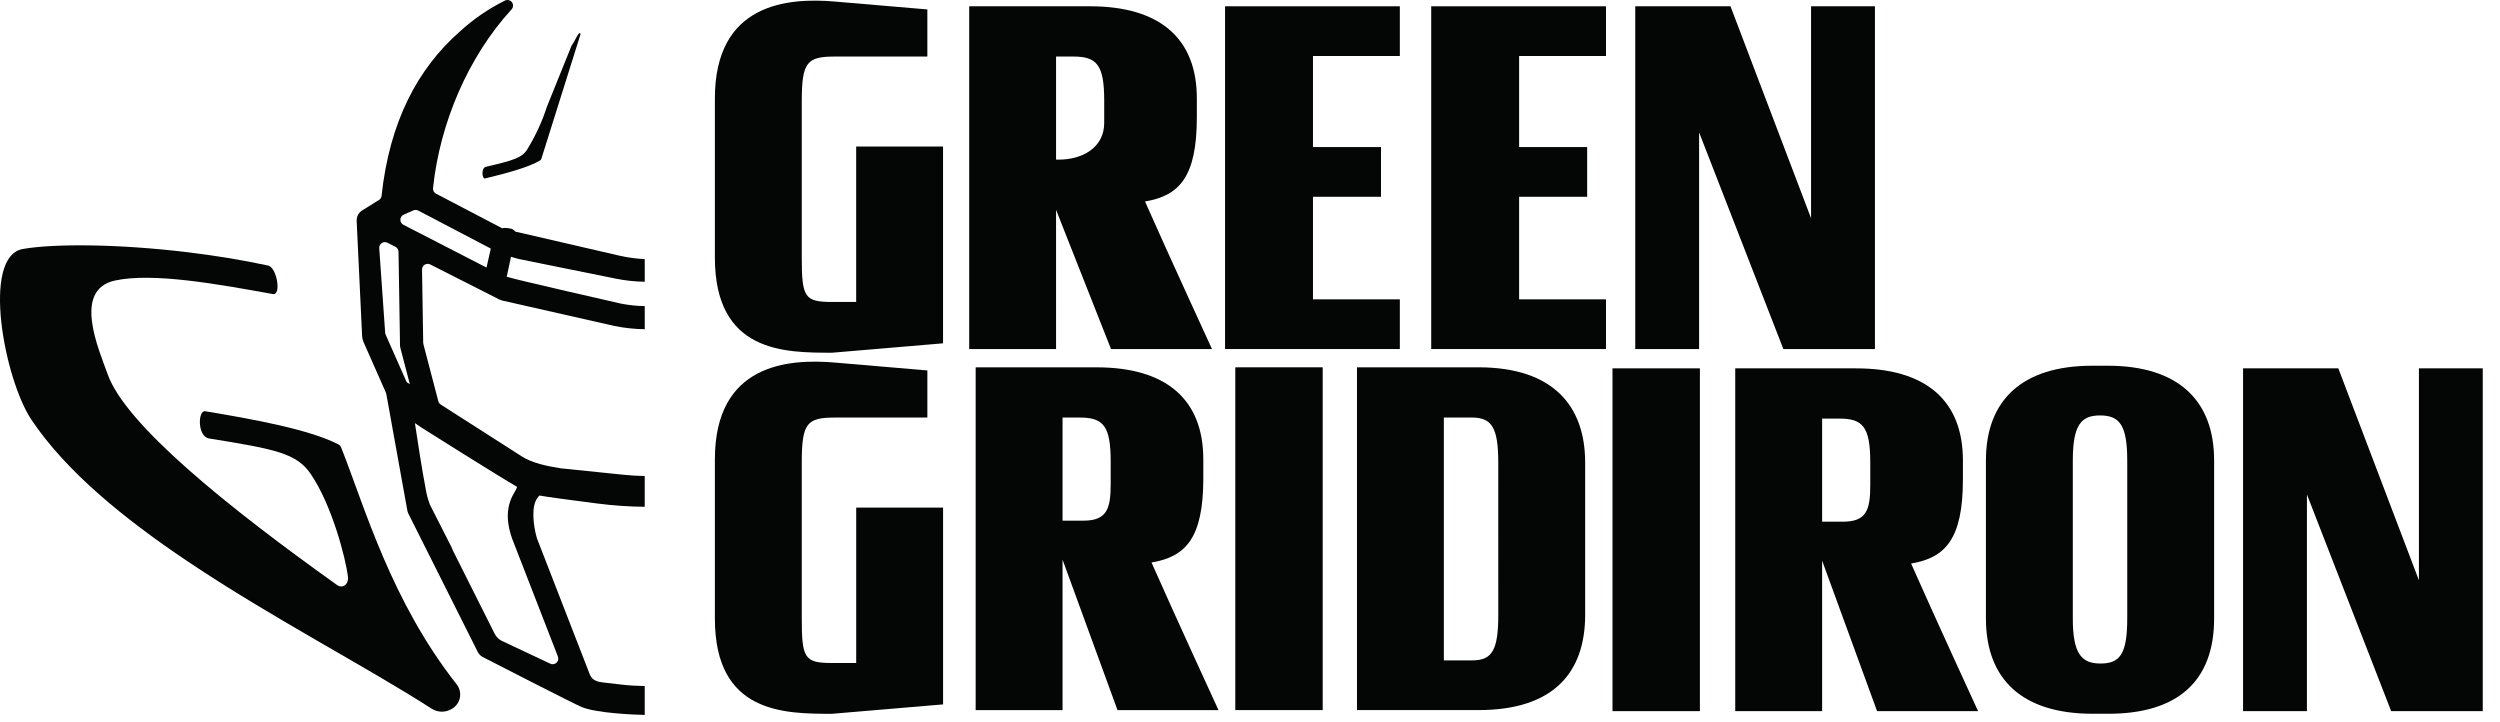
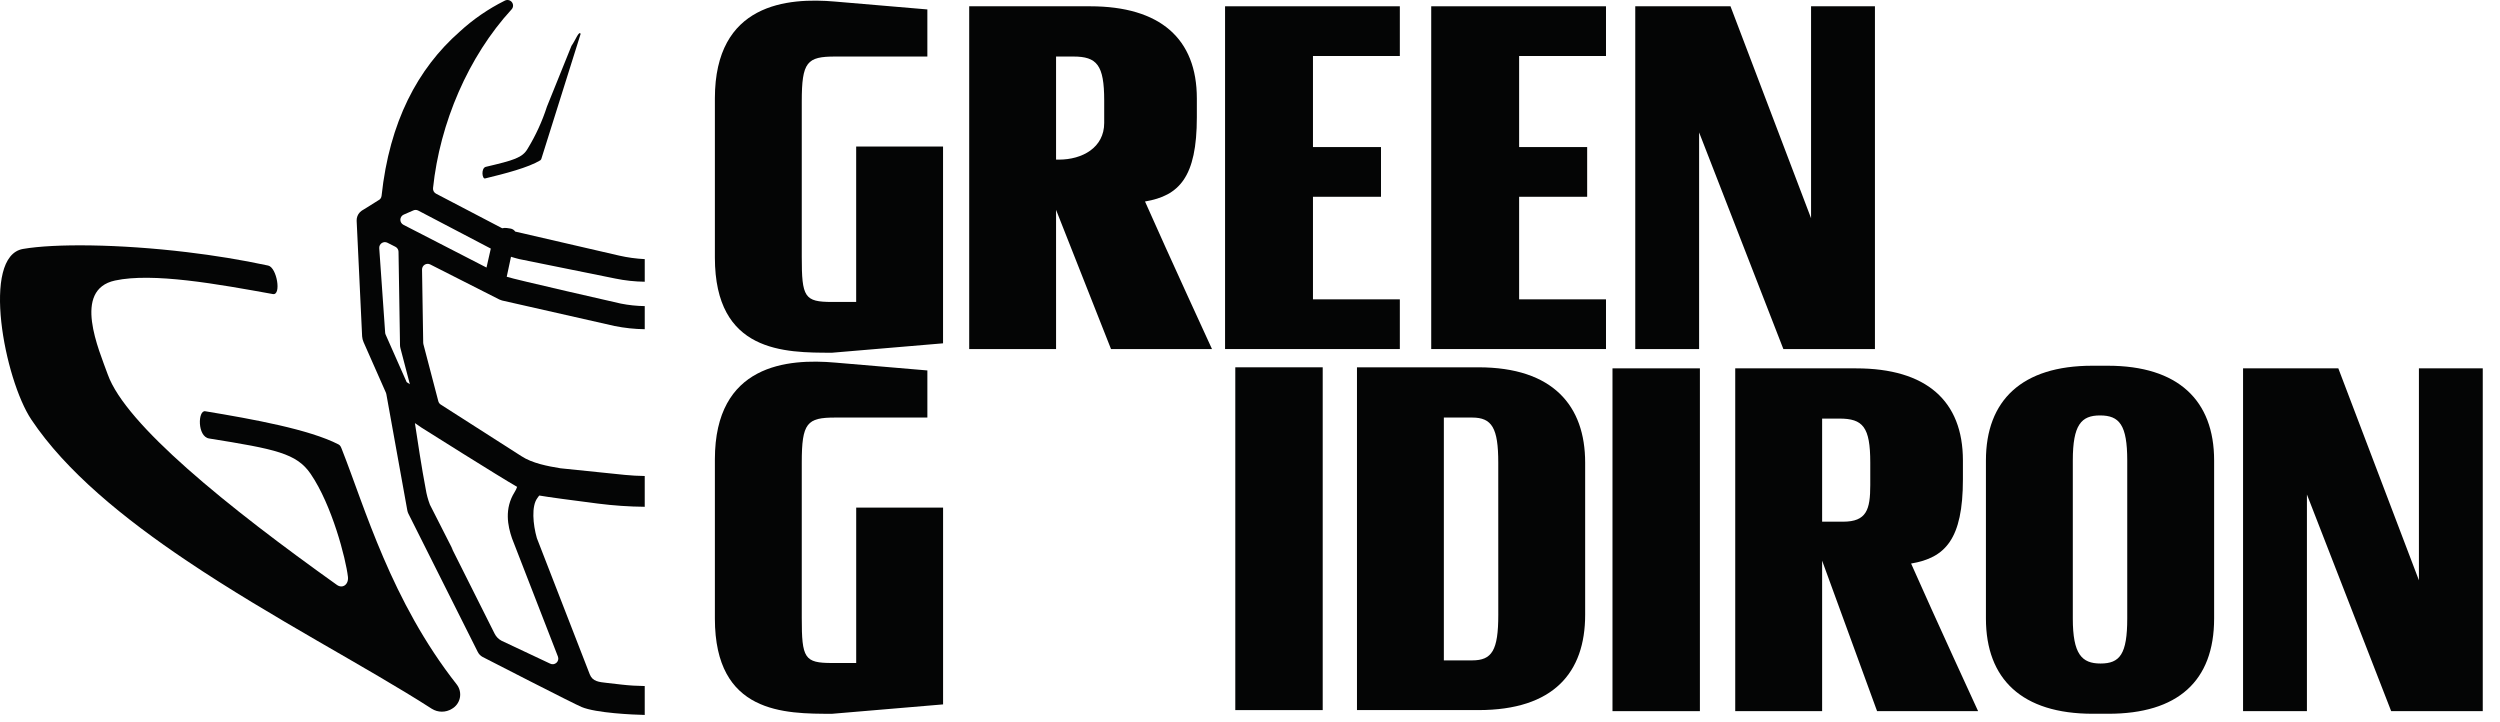
<svg xmlns="http://www.w3.org/2000/svg" width="194" height="56" viewBox="0 0 194 56" fill="none">
  <g clip-path="url(#clip0_2_44)">
    <path d="M64.572 27.371L73.18 26.642V11.371H66.439V23.432H64.573C62.42 23.432 62.217 23.067 62.217 19.939V7.88C62.217 4.793 62.623 4.387 64.816 4.387H71.963V0.732L64.815 0.123C61.121 -0.201 55.475 0.245 55.475 7.635V19.981C55.475 27.371 60.876 27.371 64.572 27.371Z" fill="#040505" />
    <path d="M81.95 16.284L86.215 27.087H94.051C94.051 27.087 90.722 19.858 88.853 15.636C91.494 15.189 92.875 13.767 92.875 9.098V7.635C92.875 3.006 90.031 0.488 84.592 0.488H75.21V27.086H81.951L81.95 16.284ZM83.29 4.387C85.118 4.387 85.686 5.036 85.686 7.797V9.544C85.686 11.452 83.994 12.387 82.168 12.387H81.95V4.387H83.29Z" fill="#040505" />
    <path d="M108.627 23.229H101.886V15.27H107.165V11.412H101.886V4.346H108.627V0.488H95.065V27.086H108.627V23.229Z" fill="#040505" />
    <path d="M124.625 23.229H117.884V15.27H123.164V11.412H117.884V4.346H124.625V0.488H111.063V27.086H124.625V23.229Z" fill="#040505" />
    <path d="M140.538 0.488V16.934L134.286 0.488H126.896V27.086H131.851V10.275L138.389 27.086H145.495V0.488H140.538Z" fill="#040505" />
    <path d="M73.183 39.388H66.441V51.449H64.572C62.42 51.449 62.217 51.084 62.217 47.956V35.895C62.217 32.808 62.623 32.402 64.816 32.402H71.964V28.746L64.816 28.138C61.12 27.813 55.475 28.259 55.475 35.65V47.999C55.475 55.39 60.877 55.39 64.572 55.39L73.183 54.661V39.388Z" fill="#040505" />
-     <path d="M75.711 55.105H82.454V43.428L86.718 55.105H94.556C94.556 55.105 91.226 47.876 89.358 43.651C91.996 43.205 93.377 41.785 93.377 37.113V35.651C93.377 31.021 90.535 28.505 85.093 28.505H75.711V55.105ZM83.794 32.402C85.621 32.402 86.189 33.051 86.189 35.813V37.559C86.189 39.468 85.906 40.403 84.078 40.403H82.454V32.402H83.794Z" fill="#040505" />
    <path d="M102.642 28.503H95.859V55.104H102.642V28.503Z" fill="#040505" />
    <path d="M114.723 28.503H105.301V55.103H114.723C120.572 55.103 123.008 52.179 123.008 47.712V35.895C123.009 31.508 120.532 28.503 114.723 28.503ZM116.267 47.714C116.267 50.475 115.779 51.246 114.236 51.246H112.043V32.402H114.235C115.778 32.402 116.265 33.214 116.265 35.895L116.267 47.714Z" fill="#040505" />
    <path d="M131.912 28.584H125.129V55.185H131.912V28.584Z" fill="#040505" />
    <path d="M152.322 37.194V35.731C152.322 31.102 149.478 28.585 144.036 28.585H134.654V55.185H141.397V43.507L145.661 55.184H153.5C153.5 55.184 150.169 47.955 148.301 43.731C150.939 43.286 152.322 41.864 152.322 37.194ZM145.133 37.64C145.133 39.549 144.849 40.483 143.021 40.483H141.397V32.482H142.737C144.564 32.482 145.133 33.132 145.133 35.894V37.64Z" fill="#040505" />
    <path d="M163.571 28.381H162.352C156.911 28.381 154.108 31.06 154.108 35.731V47.996C154.108 52.707 156.911 55.388 162.393 55.388H163.612C168.972 55.388 171.816 52.87 171.816 47.996V35.731C171.816 31.06 169.013 28.381 163.571 28.381ZM165.074 47.996C165.074 50.759 164.505 51.489 163.002 51.489C161.54 51.489 160.85 50.76 160.85 47.996V35.731C160.85 32.969 161.5 32.238 162.962 32.238C164.464 32.238 165.074 32.969 165.074 35.731V47.996Z" fill="#040505" />
-     <path d="M187.708 45.032L181.454 28.584H174.061V55.184H179.017V38.371L185.555 55.185H192.662V28.585H187.708V45.032Z" fill="#040505" />
+     <path d="M187.708 45.032L181.454 28.584H174.061V55.184H179.017V38.371L185.555 55.185H192.662V28.585H187.708V45.032" fill="#040505" />
    <path d="M37.644 13.847C39.197 13.471 41.005 13.003 41.929 12.439C41.983 12.395 42.019 12.332 42.028 12.264L45.058 2.627C44.919 2.364 44.671 3.103 44.347 3.558L42.445 8.268C42.075 9.415 41.571 10.515 40.943 11.544C40.535 12.248 39.858 12.437 37.703 12.946C37.318 13.037 37.405 13.905 37.644 13.847Z" fill="#040505" />
    <path d="M26.536 34.885C26.474 34.73 26.427 34.569 26.273 34.489C23.996 33.319 19.652 32.531 15.927 31.913C15.351 31.817 15.3 33.878 16.225 34.026C21.391 34.854 23.017 35.18 24.103 36.768C25.764 39.196 26.835 43.351 27 44.762C27.068 45.348 26.59 45.708 26.144 45.389C21.991 42.428 17.806 39.267 14.517 36.35C11.382 33.57 9.06 31.011 8.362 29.059C7.678 27.145 5.596 22.487 8.928 21.768C10.398 21.45 12.395 21.523 14.516 21.761C16.754 22.014 19.129 22.452 21.174 22.819C21.856 22.942 21.486 20.754 20.81 20.608C18.741 20.162 16.6 19.818 14.516 19.568C9.185 18.928 4.225 18.897 1.789 19.317C-1.484 19.88 0.344 29.436 2.434 32.563C5.111 36.569 9.585 40.219 14.516 43.532C21.09 47.947 28.477 51.76 33.512 55.003C33.744 55.148 34.011 55.225 34.285 55.226C34.559 55.227 34.827 55.152 35.06 55.008C35.22 54.919 35.358 54.796 35.465 54.649C35.573 54.501 35.648 54.332 35.685 54.154C35.722 53.975 35.72 53.79 35.679 53.612C35.639 53.434 35.56 53.267 35.449 53.122C30.347 46.637 28.305 39.356 26.536 34.885Z" fill="#040505" />
    <path d="M48.257 53.127L47.095 52.994C46.483 52.923 45.983 52.892 45.763 52.323L41.661 41.76C41.355 40.691 41.233 39.273 41.695 38.657C41.74 38.583 41.793 38.515 41.852 38.453C42.477 38.567 44.491 38.834 46.398 39.078C47.604 39.232 48.817 39.315 50.031 39.327V36.938C49.518 36.929 49.004 36.904 48.492 36.852L43.494 36.339C42.503 36.178 41.298 35.949 40.459 35.397L34.197 31.391C34.107 31.332 34.042 31.241 34.014 31.137L32.855 26.707C32.85 26.672 32.846 26.638 32.841 26.604L32.75 20.916C32.749 20.841 32.768 20.767 32.804 20.701C32.84 20.635 32.892 20.579 32.956 20.54C33.02 20.5 33.093 20.477 33.167 20.474C33.243 20.47 33.317 20.486 33.384 20.52C33.384 20.52 38.682 23.21 38.754 23.243C38.822 23.274 38.891 23.299 38.962 23.319L47.685 25.296C48.458 25.453 49.243 25.537 50.032 25.547V23.754C49.41 23.745 48.79 23.68 48.18 23.559C48.18 23.559 39.884 21.675 39.322 21.476C39.404 21.084 39.527 20.507 39.653 19.926C39.857 19.99 40.068 20.051 40.29 20.105L47.741 21.614C48.495 21.77 49.262 21.853 50.032 21.863V20.108C49.364 20.075 48.7 19.983 48.048 19.835L39.98 17.97C39.938 17.907 39.884 17.855 39.82 17.814C39.757 17.774 39.686 17.748 39.612 17.736L39.327 17.694C39.208 17.678 39.087 17.684 38.97 17.713L35.085 15.682L35.081 15.68L33.836 15.029C33.758 14.988 33.694 14.925 33.653 14.848C33.611 14.771 33.594 14.683 33.603 14.596C34.134 9.545 36.336 4.394 39.696 0.731C39.765 0.657 39.806 0.562 39.812 0.461C39.818 0.361 39.789 0.261 39.73 0.179C39.67 0.098 39.585 0.039 39.487 0.014C39.389 -0.011 39.286 -0.002 39.195 0.04C39.185 0.045 39.175 0.048 39.166 0.053L39.144 0.065C37.879 0.697 36.71 1.503 35.67 2.459C32.408 5.328 30.225 9.454 29.61 15.197C29.602 15.273 29.574 15.346 29.529 15.408C29.483 15.47 29.422 15.519 29.352 15.551L28.483 16.096C28.479 16.098 28.117 16.318 28.077 16.345C28.073 16.347 28.07 16.351 28.066 16.354C28.055 16.36 28.046 16.369 28.036 16.376C28.003 16.401 27.971 16.428 27.942 16.458C27.932 16.468 27.922 16.477 27.913 16.487C27.878 16.524 27.847 16.564 27.82 16.606C27.814 16.614 27.81 16.623 27.805 16.631C27.783 16.669 27.764 16.708 27.747 16.748C27.742 16.759 27.738 16.77 27.733 16.782C27.715 16.83 27.701 16.879 27.691 16.929C27.69 16.936 27.689 16.944 27.688 16.951C27.681 16.995 27.677 17.039 27.677 17.084C27.677 17.099 27.677 17.113 27.677 17.127C27.677 17.142 27.677 17.149 27.677 17.16L28.101 26.101C28.112 26.255 28.149 26.407 28.212 26.548L29.95 30.48L29.979 30.578L31.609 39.614C31.624 39.699 31.652 39.781 31.69 39.858L37.075 50.591C37.158 50.756 37.289 50.892 37.452 50.98C37.452 50.98 44.612 54.662 45.138 54.866C46.263 55.335 49.147 55.462 50.031 55.479V53.237C49.439 53.228 48.846 53.195 48.257 53.127ZM31.328 16.654L32.078 16.327C32.138 16.3 32.203 16.288 32.268 16.29C32.334 16.293 32.397 16.31 32.455 16.34L38.086 19.29L37.753 20.762L31.305 17.444C31.231 17.406 31.17 17.348 31.128 17.277C31.086 17.206 31.065 17.125 31.067 17.042C31.069 16.959 31.095 16.879 31.141 16.81C31.187 16.742 31.252 16.688 31.328 16.654ZM31.556 29.652L29.924 25.962C29.904 25.916 29.892 25.866 29.888 25.816L29.429 19.255C29.424 19.178 29.439 19.101 29.474 19.032C29.508 18.963 29.56 18.904 29.624 18.861C29.688 18.819 29.763 18.794 29.84 18.789C29.917 18.785 29.993 18.801 30.062 18.835L30.686 19.151C30.757 19.188 30.816 19.242 30.858 19.31C30.901 19.377 30.924 19.455 30.925 19.534L31.041 26.794C31.043 26.867 31.052 26.939 31.071 27.008L31.805 29.816L31.556 29.652ZM42.681 51.493L38.91 49.717C38.682 49.594 38.497 49.403 38.381 49.171L35.04 42.511C35.035 42.501 35.031 42.489 35.026 42.478C35.082 42.571 35.132 42.655 35.169 42.718L34.957 42.302L33.361 39.163C33.21 38.767 33.1 38.357 33.033 37.938C32.745 36.453 32.371 34.004 32.197 32.832C32.36 32.946 32.539 33.069 32.736 33.201C32.736 33.201 38.83 37.045 40.122 37.776L40.128 37.779C40.083 37.918 40.021 38.05 39.942 38.173C39.122 39.472 39.401 40.808 39.731 41.772L43.295 50.95C43.328 51.034 43.333 51.125 43.312 51.212C43.291 51.298 43.244 51.376 43.177 51.435C43.11 51.494 43.026 51.532 42.938 51.542C42.849 51.552 42.76 51.535 42.681 51.493Z" fill="#040505" />
  </g>
  <defs>
    <clipPath id="clip0_2_44">
      <rect width="193.2" height="56" fill="white" />
    </clipPath>
  </defs>
</svg>